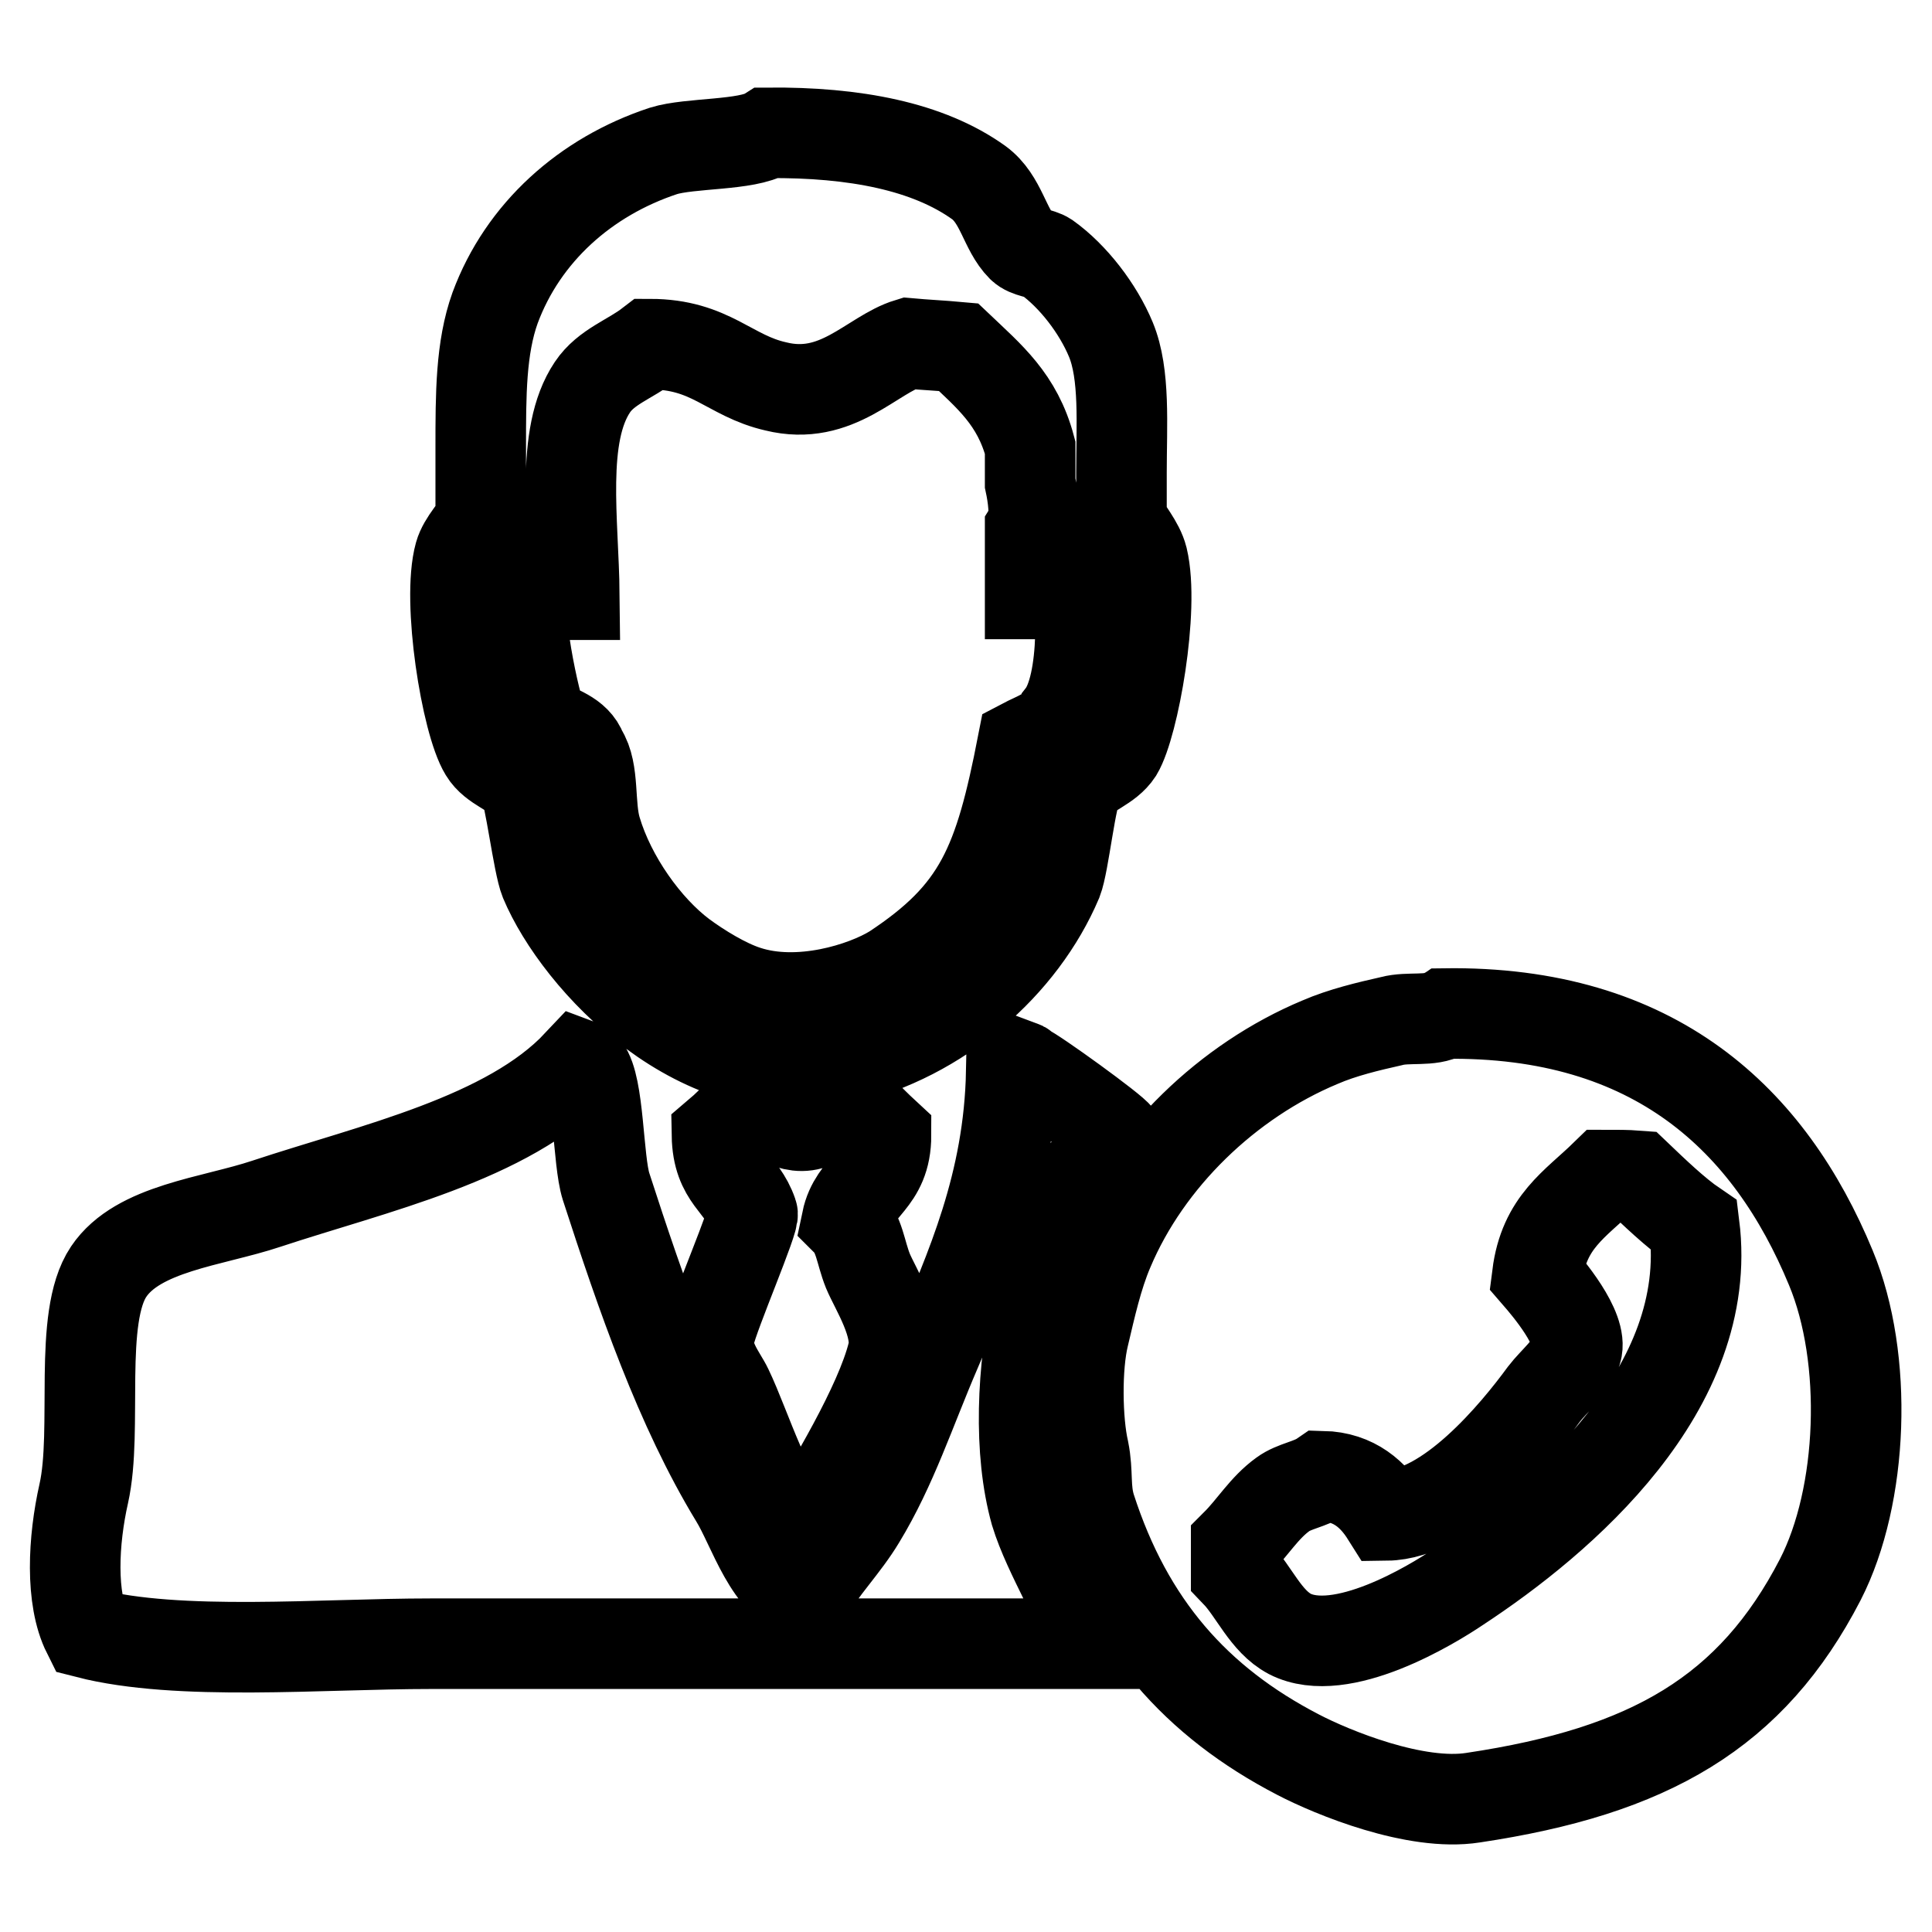
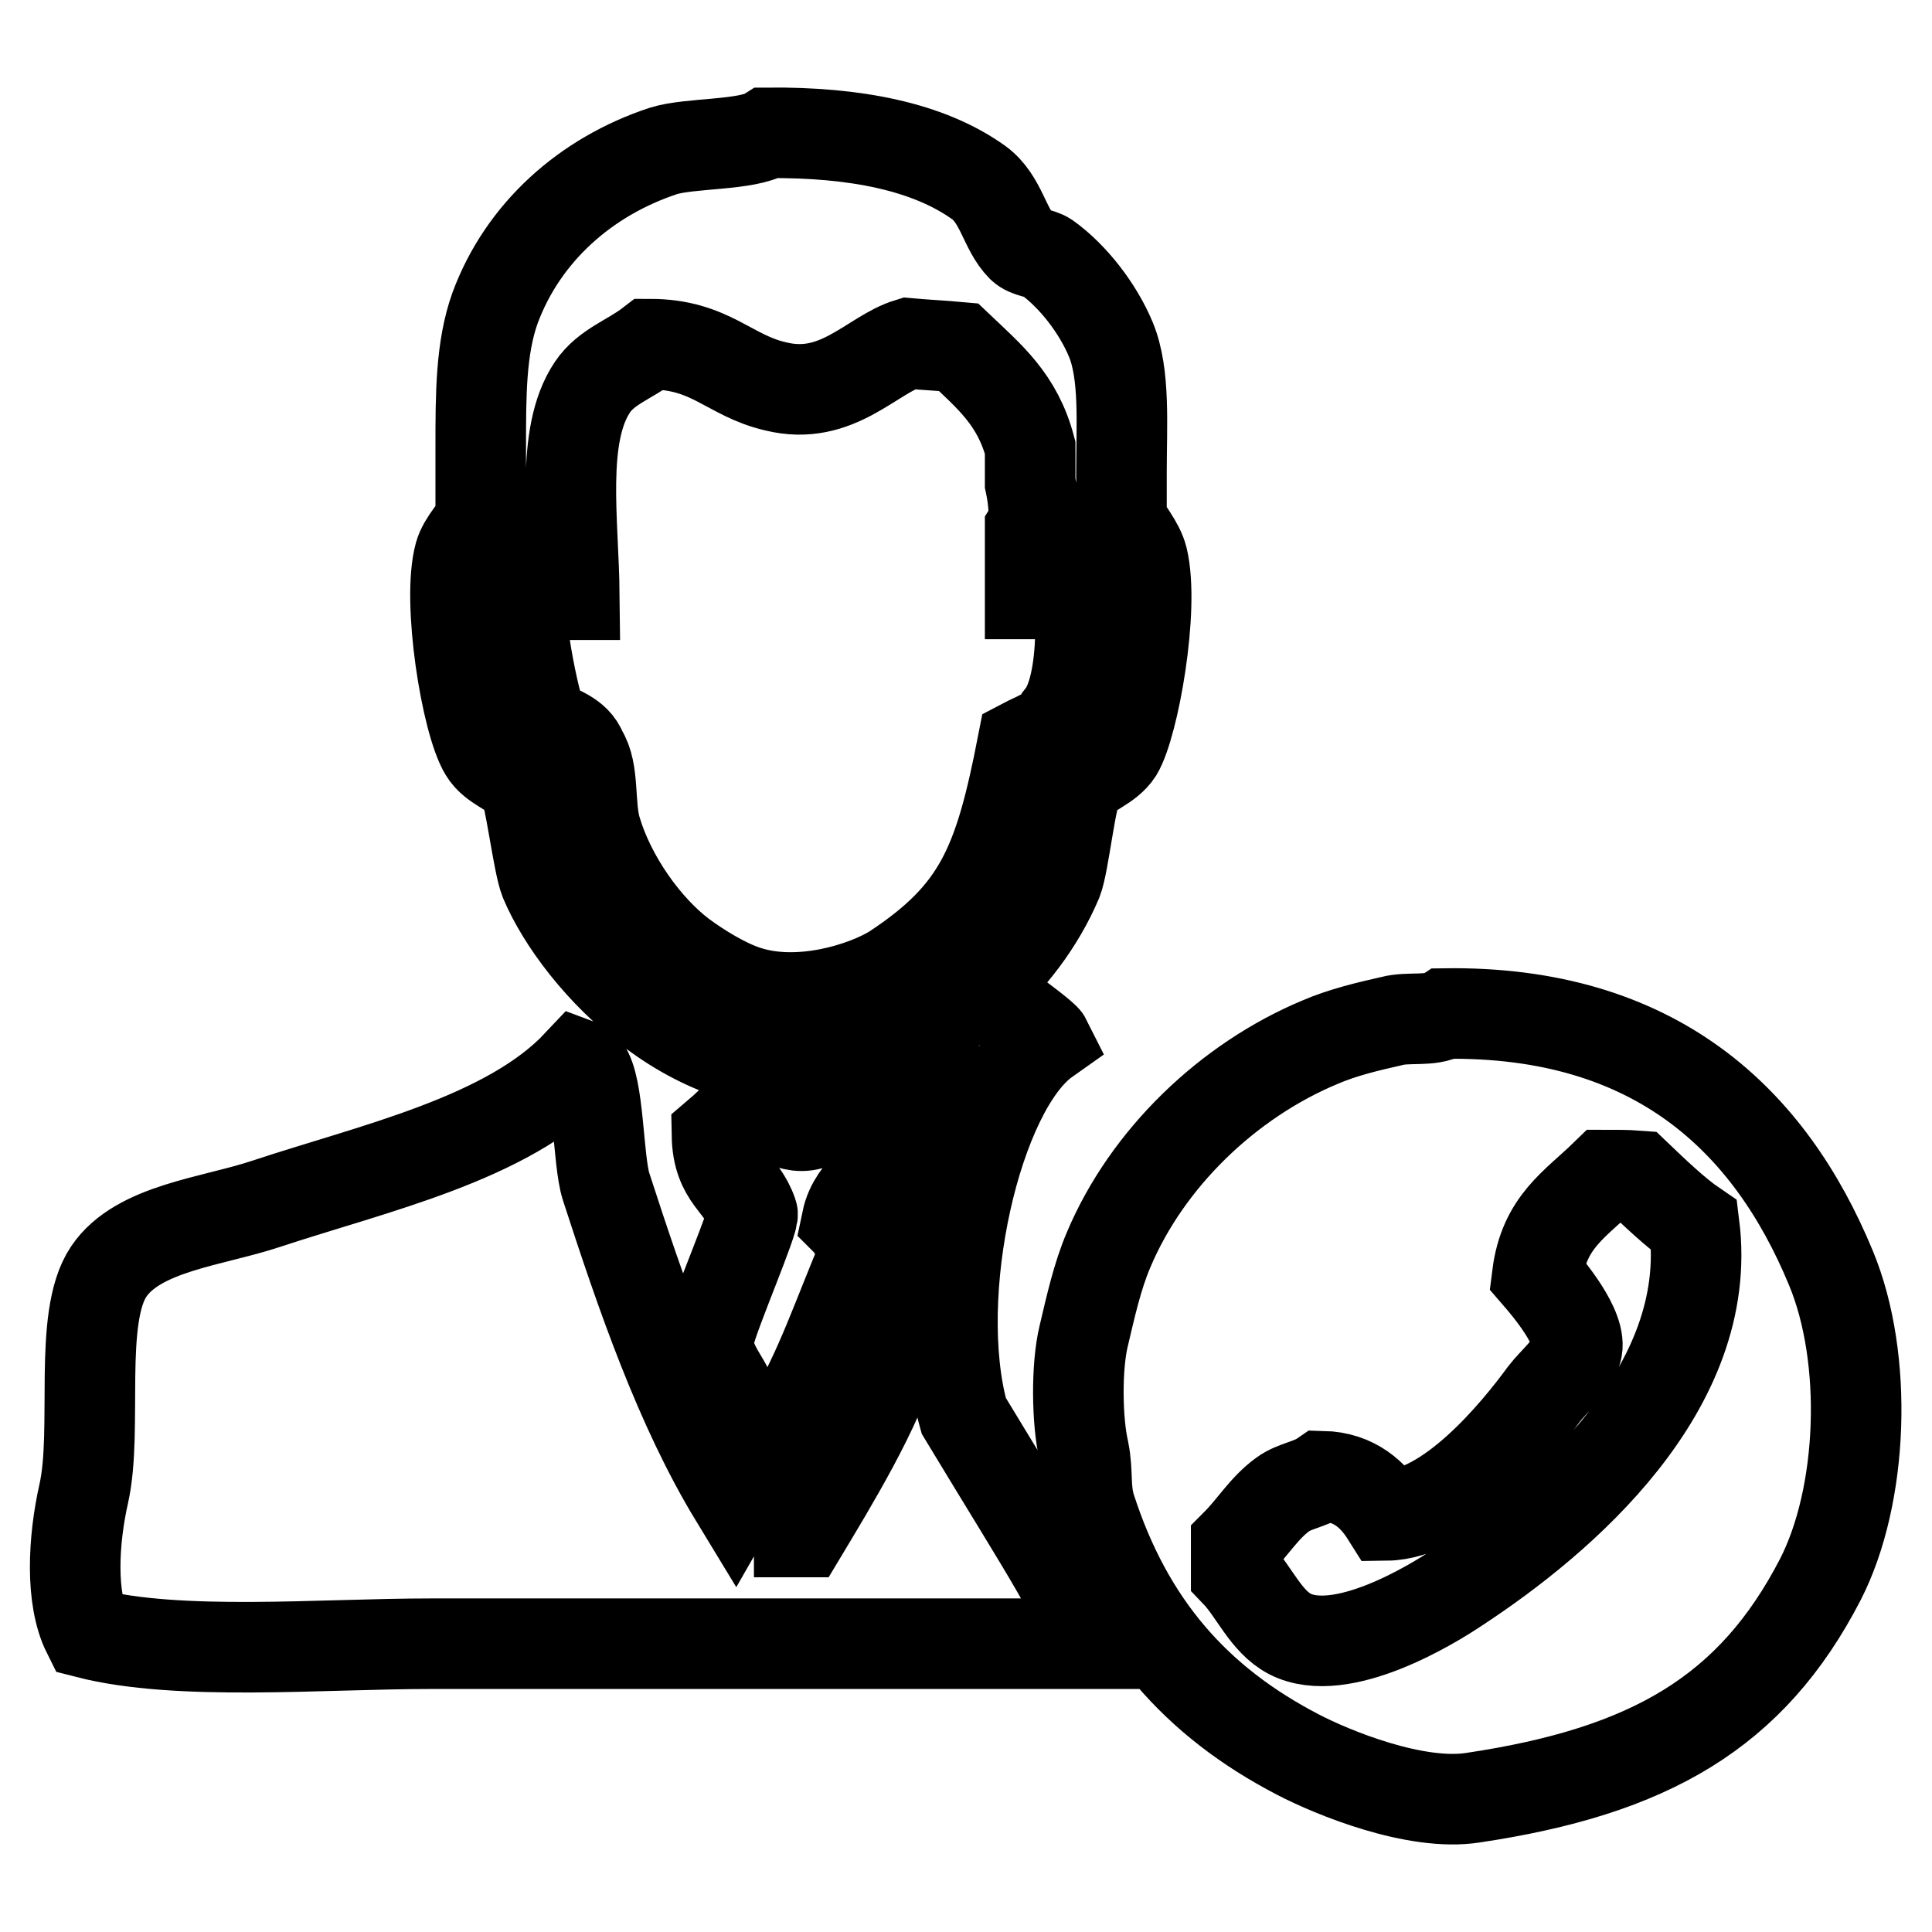
<svg xmlns="http://www.w3.org/2000/svg" version="1.1" x="0px" y="0px" viewBox="0 0 256 256" enable-background="new 0 0 256 256" xml:space="preserve">
  <g>
    <g>
-       <path stroke-width="12" fill-opacity="0" stroke="#000000" d="M101.7,17.6c11.6-0.1,21.3,1.8,28,6.6c3,2.2,3.4,6.2,5.7,8.5c0.8,0.8,2.4,0.8,3.3,1.4c3.5,2.5,6.8,6.8,8.5,10.9c1.9,4.6,1.4,11.3,1.4,17.6c0,2,0,4.1,0,6.2c0.6,1.4,2.3,3.2,2.8,5.2c1.6,6.7-1.2,22.1-3.3,25.6c-1.3,2-3.9,2.6-5.2,4.3c-1,1.3-1.9,10.5-2.8,12.8c-4.7,11.1-15.6,20.7-28.5,23.7c-18.7,4.4-35-13.2-39.4-23.7c-0.9-2.2-2-11.6-2.8-12.8c-1.3-1.7-4-2.3-5.2-4.3c-2.4-3.9-5-20-3.3-26.1c0.5-1.8,2.3-3.5,2.8-4.7c0-3.2,0-6.3,0-9.5c0-7,0-13.2,1.9-18.5C69.3,30.8,77.6,23.4,87.9,20C91.4,18.9,99,19.3,101.7,17.6L101.7,17.6z M86.1,45.6c-2.6,2-5.8,3-7.6,5.7c-4.3,6.4-2.5,17.8-2.4,27.5c-0.2,0-0.3,0-0.5,0c0-0.2,0-0.3,0-0.5c-1.3-1.6-2.3-4-3.3-5.7c-0.8,0.3-0.5,0.1-0.9,0.5c-1.8,0.8-2,2-1.9,4.7c-1.5,2.4,1.4,15.8,2.4,18c1.9,1,4.4,1.6,5.2,3.8c1.7,2.6,0.9,7.1,1.9,10.4c1.9,6.4,6.6,13,11.4,16.6c2.3,1.7,5.7,3.8,8.5,4.7c7,2.3,15.6-0.4,19.5-2.8c11.4-7.5,14-14,17.1-29.9c1.7-0.9,4.5-1.8,5.2-3.8c3.2-4.1,2.9-16.3,1.4-21.8c-0.8-0.3-0.5-0.1-0.9-0.5c-0.8,0.3-0.5,0.1-0.9,0.5c-1.8,1.2-2.7,3.3-3.3,5.7c-0.2,0-0.3,0-0.5,0c0-2.8,0-5.7,0-8.5c0.9-1.4,0.3-4.8,0-6.2c0-1.6,0-3.2,0-4.7c-1.7-6.4-5.4-9.4-9.5-13.3c-2.2-0.2-4.4-0.3-6.6-0.5c-4.9,1.5-9.5,7.7-17.6,5.7C96.6,49.8,94.2,45.6,86.1,45.6L86.1,45.6z M191.4,134.3c27.9-0.4,43.1,14.1,51.2,33.7c5,12,4.3,30.2-1.4,41.3c-9.1,17.6-22.6,25.4-46,28.9c-7.6,1.2-18.6-3.3-23.2-5.7c-13.5-7-22.5-17.2-27.5-32.7c-0.8-2.6-0.3-4.6-0.9-7.6c-0.9-3.9-1-11.1,0-15.2c0.9-3.8,1.8-7.9,3.3-11.4c5.1-12.1,15.8-22.4,28-27.5c3-1.3,6.4-2.1,9.5-2.8C186.6,134.7,189.6,135.4,191.4,134.3L191.4,134.3z M144.4,217.8c-29.1,0-58.2,0-87.3,0c-14.6,0-33.4,1.7-45.5-1.4c-2.3-4.6-1.9-12.3-0.5-18.5c1.9-8.5-0.8-23.3,3.3-29.4c3.9-5.8,13.7-6.6,20.9-9c14.2-4.7,32-8.6,41.3-18.5c0.8,0.3,0.5,0.1,0.9,0.5c1.9,2.4,1.7,12.2,2.8,15.7c4.7,14.5,9.8,29.3,17.1,41.3c2.4,3.9,4.6,11.8,9.5,12.8c2-3.5,5-6.5,7.1-10c4.2-6.9,6.6-14.4,10-22.3c4.6-10.9,9.7-22.1,10-37c0.6-0.4,0.5-0.4,0.9-0.9c0.8,0.3,0.5,0.1,0.9,0.5c1.1,0.4,11.9,8.2,12.3,9c-9.2,6.5-15.4,33.7-10.9,49.8C139,206.3,143.4,212.7,144.4,217.8L144.4,217.8z M98.9,146.6c3.1,0.3,5.3,3.3,8.5,2.4c2.1-0.6,3.3-2.1,6.2-2.4c1.2,1.3,2.5,2.6,3.8,3.8c0,6.3-4.2,6.6-5.2,11.4c1.7,1.7,1.8,4.1,2.8,6.6c1,2.4,4.2,7.3,3.3,10.9c-1.7,6.9-8.3,17.7-11.9,23.7c-0.2,0-0.3,0-0.5,0c0-0.2,0-0.3,0-0.5c-4.1-3.3-7-13.3-9.5-18.5c-0.8-1.7-3-4.2-2.4-7.1c0.6-2.8,6.1-15.5,5.7-16.1c-1.4-4.1-4.6-4.6-4.7-10.4C96.3,149.3,97.7,147.9,98.9,146.6L98.9,146.6z M212.7,155.7c-4,3.9-8.1,6.2-9,13.3c1.3,1.5,6.1,7.1,5.2,10c-0.7,2.2-3,4-4.3,5.7c-3.8,5.2-12.7,16-20.9,16.1c-1.7-2.7-4.2-5.1-8.5-5.2c-1.6,1.1-3.7,1.3-5.2,2.4c-2.5,1.8-4,4.4-6.2,6.6c0,1.3,0,2.5,0,3.8c2.4,2.5,3.9,6.4,7.1,8.1c6.8,3.5,18.9-3.9,22.3-6.2c13.7-9,34-26.3,31.3-47.9c-2.5-1.7-5.4-4.5-7.6-6.6C215.6,155.7,214.2,155.7,212.7,155.7L212.7,155.7z" />
+       <path stroke-width="12" fill-opacity="0" stroke="#000000" d="M101.7,17.6c11.6-0.1,21.3,1.8,28,6.6c3,2.2,3.4,6.2,5.7,8.5c0.8,0.8,2.4,0.8,3.3,1.4c3.5,2.5,6.8,6.8,8.5,10.9c1.9,4.6,1.4,11.3,1.4,17.6c0,2,0,4.1,0,6.2c0.6,1.4,2.3,3.2,2.8,5.2c1.6,6.7-1.2,22.1-3.3,25.6c-1.3,2-3.9,2.6-5.2,4.3c-1,1.3-1.9,10.5-2.8,12.8c-4.7,11.1-15.6,20.7-28.5,23.7c-18.7,4.4-35-13.2-39.4-23.7c-0.9-2.2-2-11.6-2.8-12.8c-1.3-1.7-4-2.3-5.2-4.3c-2.4-3.9-5-20-3.3-26.1c0.5-1.8,2.3-3.5,2.8-4.7c0-3.2,0-6.3,0-9.5c0-7,0-13.2,1.9-18.5C69.3,30.8,77.6,23.4,87.9,20C91.4,18.9,99,19.3,101.7,17.6L101.7,17.6z M86.1,45.6c-2.6,2-5.8,3-7.6,5.7c-4.3,6.4-2.5,17.8-2.4,27.5c-0.2,0-0.3,0-0.5,0c0-0.2,0-0.3,0-0.5c-1.3-1.6-2.3-4-3.3-5.7c-0.8,0.3-0.5,0.1-0.9,0.5c-1.8,0.8-2,2-1.9,4.7c-1.5,2.4,1.4,15.8,2.4,18c1.9,1,4.4,1.6,5.2,3.8c1.7,2.6,0.9,7.1,1.9,10.4c1.9,6.4,6.6,13,11.4,16.6c2.3,1.7,5.7,3.8,8.5,4.7c7,2.3,15.6-0.4,19.5-2.8c11.4-7.5,14-14,17.1-29.9c1.7-0.9,4.5-1.8,5.2-3.8c3.2-4.1,2.9-16.3,1.4-21.8c-0.8-0.3-0.5-0.1-0.9-0.5c-0.8,0.3-0.5,0.1-0.9,0.5c-1.8,1.2-2.7,3.3-3.3,5.7c-0.2,0-0.3,0-0.5,0c0-2.8,0-5.7,0-8.5c0.9-1.4,0.3-4.8,0-6.2c0-1.6,0-3.2,0-4.7c-1.7-6.4-5.4-9.4-9.5-13.3c-2.2-0.2-4.4-0.3-6.6-0.5c-4.9,1.5-9.5,7.7-17.6,5.7C96.6,49.8,94.2,45.6,86.1,45.6L86.1,45.6z M191.4,134.3c27.9-0.4,43.1,14.1,51.2,33.7c5,12,4.3,30.2-1.4,41.3c-9.1,17.6-22.6,25.4-46,28.9c-7.6,1.2-18.6-3.3-23.2-5.7c-13.5-7-22.5-17.2-27.5-32.7c-0.8-2.6-0.3-4.6-0.9-7.6c-0.9-3.9-1-11.1,0-15.2c0.9-3.8,1.8-7.9,3.3-11.4c5.1-12.1,15.8-22.4,28-27.5c3-1.3,6.4-2.1,9.5-2.8C186.6,134.7,189.6,135.4,191.4,134.3L191.4,134.3z M144.4,217.8c-29.1,0-58.2,0-87.3,0c-14.6,0-33.4,1.7-45.5-1.4c-2.3-4.6-1.9-12.3-0.5-18.5c1.9-8.5-0.8-23.3,3.3-29.4c3.9-5.8,13.7-6.6,20.9-9c14.2-4.7,32-8.6,41.3-18.5c0.8,0.3,0.5,0.1,0.9,0.5c1.9,2.4,1.7,12.2,2.8,15.7c4.7,14.5,9.8,29.3,17.1,41.3c2-3.5,5-6.5,7.1-10c4.2-6.9,6.6-14.4,10-22.3c4.6-10.9,9.7-22.1,10-37c0.6-0.4,0.5-0.4,0.9-0.9c0.8,0.3,0.5,0.1,0.9,0.5c1.1,0.4,11.9,8.2,12.3,9c-9.2,6.5-15.4,33.7-10.9,49.8C139,206.3,143.4,212.7,144.4,217.8L144.4,217.8z M98.9,146.6c3.1,0.3,5.3,3.3,8.5,2.4c2.1-0.6,3.3-2.1,6.2-2.4c1.2,1.3,2.5,2.6,3.8,3.8c0,6.3-4.2,6.6-5.2,11.4c1.7,1.7,1.8,4.1,2.8,6.6c1,2.4,4.2,7.3,3.3,10.9c-1.7,6.9-8.3,17.7-11.9,23.7c-0.2,0-0.3,0-0.5,0c0-0.2,0-0.3,0-0.5c-4.1-3.3-7-13.3-9.5-18.5c-0.8-1.7-3-4.2-2.4-7.1c0.6-2.8,6.1-15.5,5.7-16.1c-1.4-4.1-4.6-4.6-4.7-10.4C96.3,149.3,97.7,147.9,98.9,146.6L98.9,146.6z M212.7,155.7c-4,3.9-8.1,6.2-9,13.3c1.3,1.5,6.1,7.1,5.2,10c-0.7,2.2-3,4-4.3,5.7c-3.8,5.2-12.7,16-20.9,16.1c-1.7-2.7-4.2-5.1-8.5-5.2c-1.6,1.1-3.7,1.3-5.2,2.4c-2.5,1.8-4,4.4-6.2,6.6c0,1.3,0,2.5,0,3.8c2.4,2.5,3.9,6.4,7.1,8.1c6.8,3.5,18.9-3.9,22.3-6.2c13.7-9,34-26.3,31.3-47.9c-2.5-1.7-5.4-4.5-7.6-6.6C215.6,155.7,214.2,155.7,212.7,155.7L212.7,155.7z" />
    </g>
  </g>
</svg>